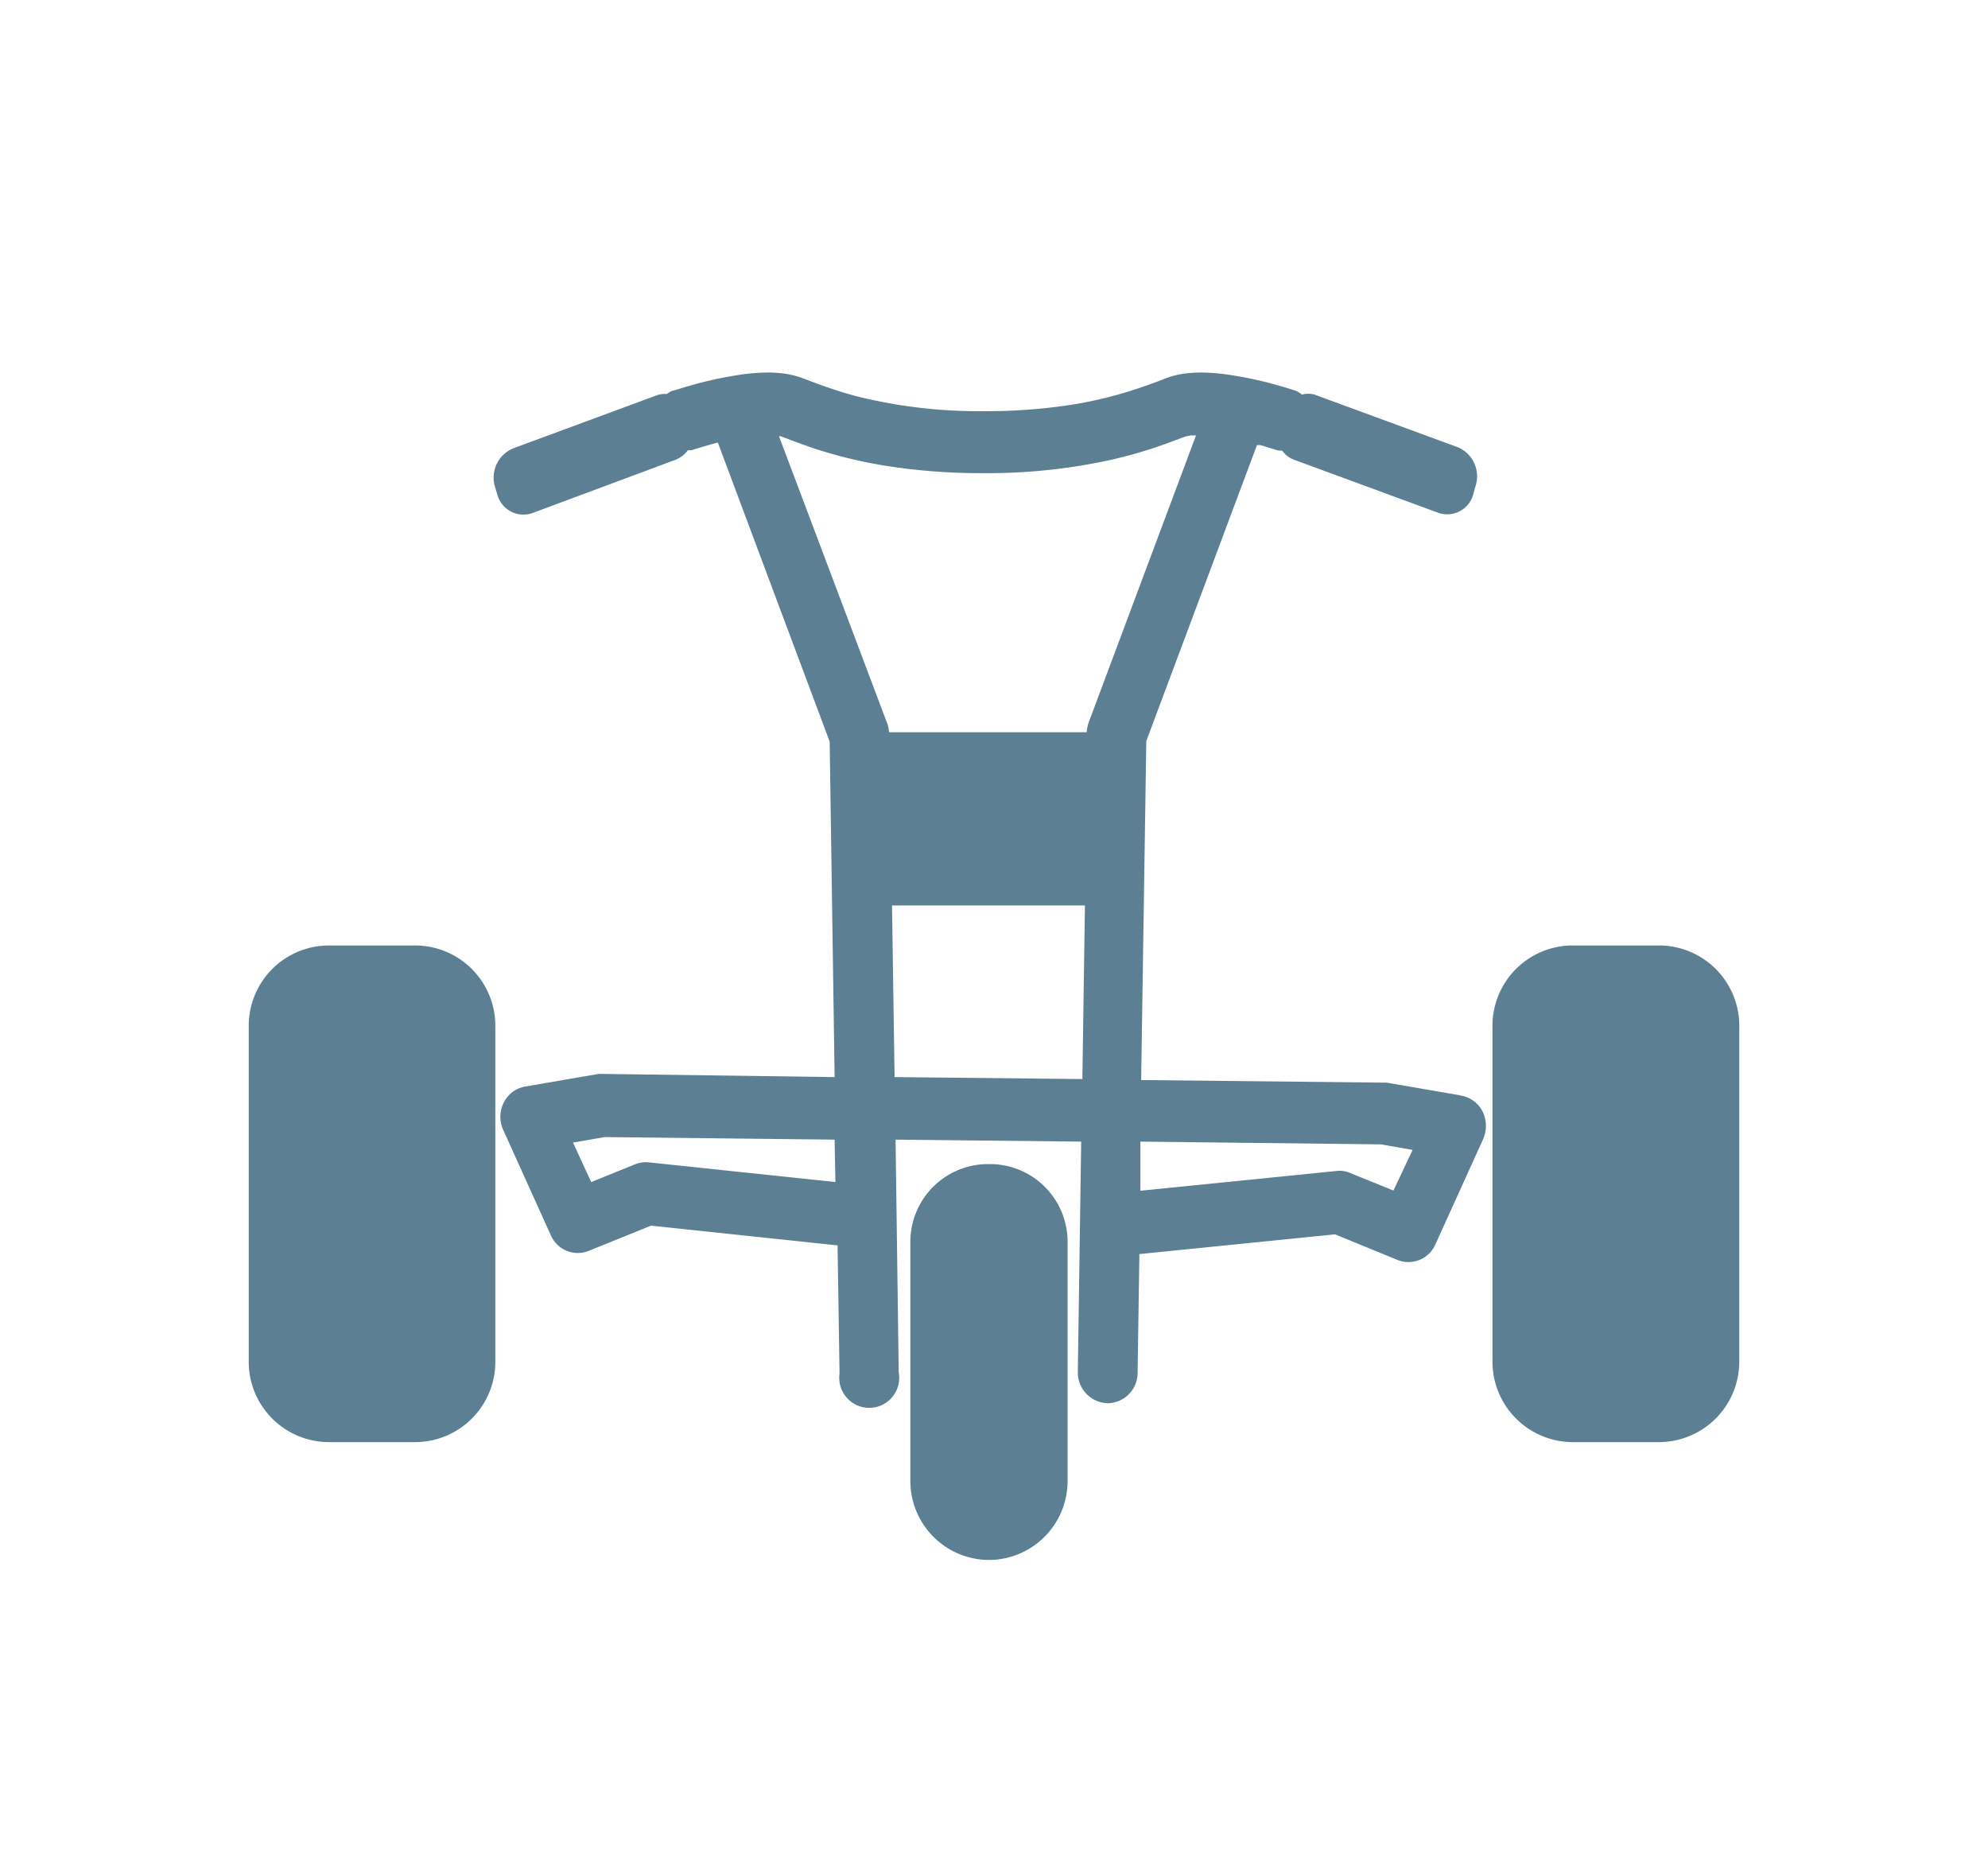
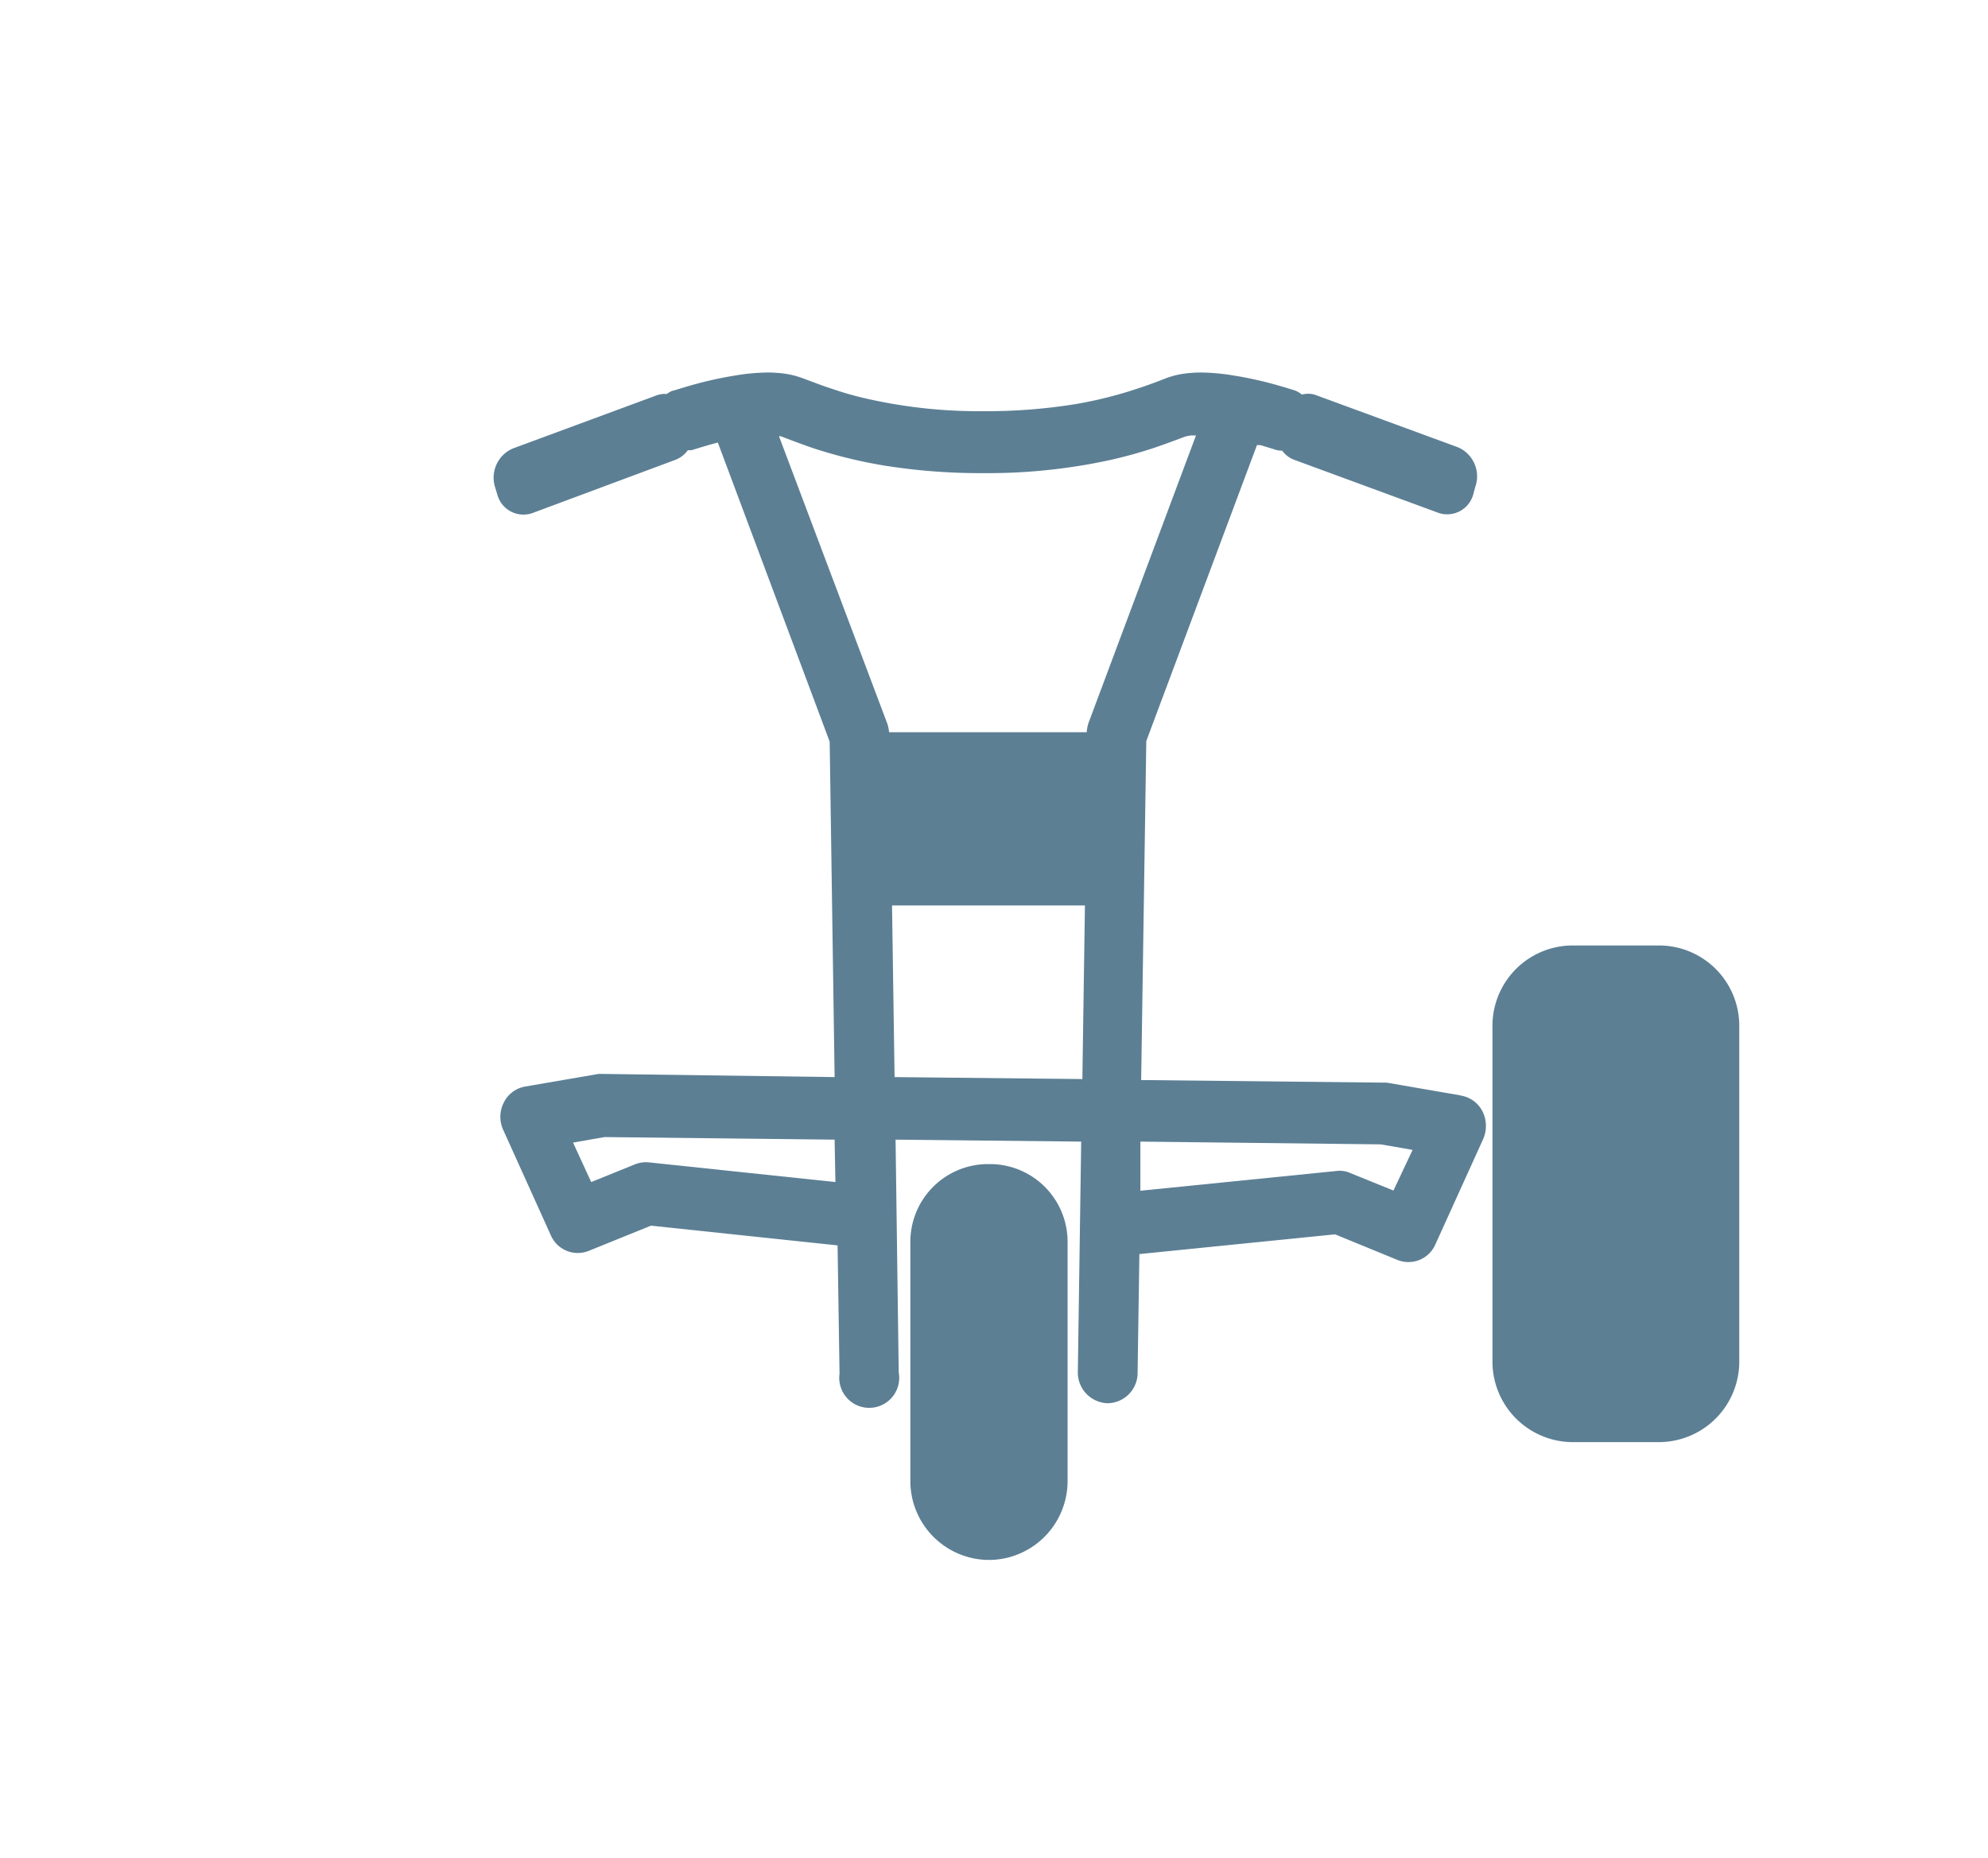
<svg xmlns="http://www.w3.org/2000/svg" id="Layer_1" data-name="Layer 1" viewBox="0 0 100.78 94.18">
  <defs>
    <style>.cls-1{fill:#5c7f94;}</style>
  </defs>
-   <path class="cls-1" d="M21.11,47.92h-4.5a4.07,4.07,0,0,0-4,4.15V68.94a4.07,4.07,0,0,0,4,4.15h4.5a4.07,4.07,0,0,0,4-4.15V52.07a4.07,4.07,0,0,0-4-4.15" />
  <path class="cls-1" d="M84.17,47.92H79.66a4.07,4.07,0,0,0-4,4.15V68.94a4.08,4.08,0,0,0,4,4.15h4.51a4.08,4.08,0,0,0,4-4.15V52.07a4.07,4.07,0,0,0-4-4.15" />
  <path class="cls-1" d="M50.25,59H50a3.94,3.94,0,0,0-3.85,4V75.06a4,4,0,0,0,3.85,4h.28a4,4,0,0,0,3.84-4V63a3.94,3.94,0,0,0-3.84-4" />
  <path class="cls-1" d="M70.64,60.34l-2.2-.89a1.29,1.29,0,0,0-.7-.1l-9.93,1,0-2.49L70,58l1.61.28ZM45.35,54.59l-.13-8.7H55l-.13,8.8Zm-3,5.32-9.48-1a1.52,1.52,0,0,0-.7.11l-2.2.89-.92-2,1.6-.28,11.66.13Zm-2.86-37.8h.09c.44.17,1,.38,1.6.59a24.14,24.14,0,0,0,3.55.88,30.81,30.81,0,0,0,5.11.4,29.17,29.17,0,0,0,6.46-.67c.84-.19,1.57-.4,2.2-.61s1.17-.42,1.6-.58h0l.26-.05.27,0-5.46,14.6a2.14,2.14,0,0,0-.08.44H45.07a1.86,1.86,0,0,0-.08-.41ZM74,55.51l-3.71-.64-.24,0-12.2-.13.26-17.18,5.61-15,.18,0,.59.18.16.05h0a1,1,0,0,0,.35.05,1.32,1.32,0,0,0,.57.45L72.94,26a1.37,1.37,0,0,0,1.76-1l.09-.33a1.6,1.6,0,0,0-.88-2L66.64,20A1.21,1.21,0,0,0,66,20a1.37,1.37,0,0,0-.3-.19s-.68-.23-1.59-.46c-.46-.11-1-.23-1.53-.31a10.43,10.43,0,0,0-1.7-.16,6.47,6.47,0,0,0-.87.06,4.25,4.25,0,0,0-.9.23c-.43.17-.91.35-1.46.53a21.06,21.06,0,0,1-3.12.78,28.18,28.18,0,0,1-4.63.36,25.69,25.69,0,0,1-5.81-.6,16.66,16.66,0,0,1-1.93-.54c-.56-.18-1-.36-1.47-.53a4.25,4.25,0,0,0-.9-.23,6.36,6.36,0,0,0-.87-.06,10.53,10.53,0,0,0-1.7.16,19.2,19.2,0,0,0-2.15.48c-.57.16-.94.29-1,.29a1.48,1.48,0,0,0-.27.16,1.19,1.19,0,0,0-.52.07L26,22.73a1.61,1.61,0,0,0-.89,2l.1.33A1.37,1.37,0,0,0,27,26l7.28-2.71a1.42,1.42,0,0,0,.59-.47s.11,0,.16,0,.59-.19,1.36-.39l5.67,15.16.25,17L30.6,54.43l-.26,0-3.72.64a1.49,1.49,0,0,0-1.09.83,1.59,1.59,0,0,0,0,1.41l2.39,5.29a1.49,1.49,0,0,0,1.92.8L33,62.12l9.46,1,.1,6.5a1.52,1.52,0,1,0,3-.06L45.4,57.76l9.41.1-.17,11.65a1.56,1.56,0,0,0,1.5,1.61,1.54,1.54,0,0,0,1.53-1.56l.09-6,9.92-1,3.17,1.3a1.49,1.49,0,0,0,1.92-.8l2.4-5.29a1.66,1.66,0,0,0,0-1.41,1.5,1.5,0,0,0-1.1-.83" />
</svg>